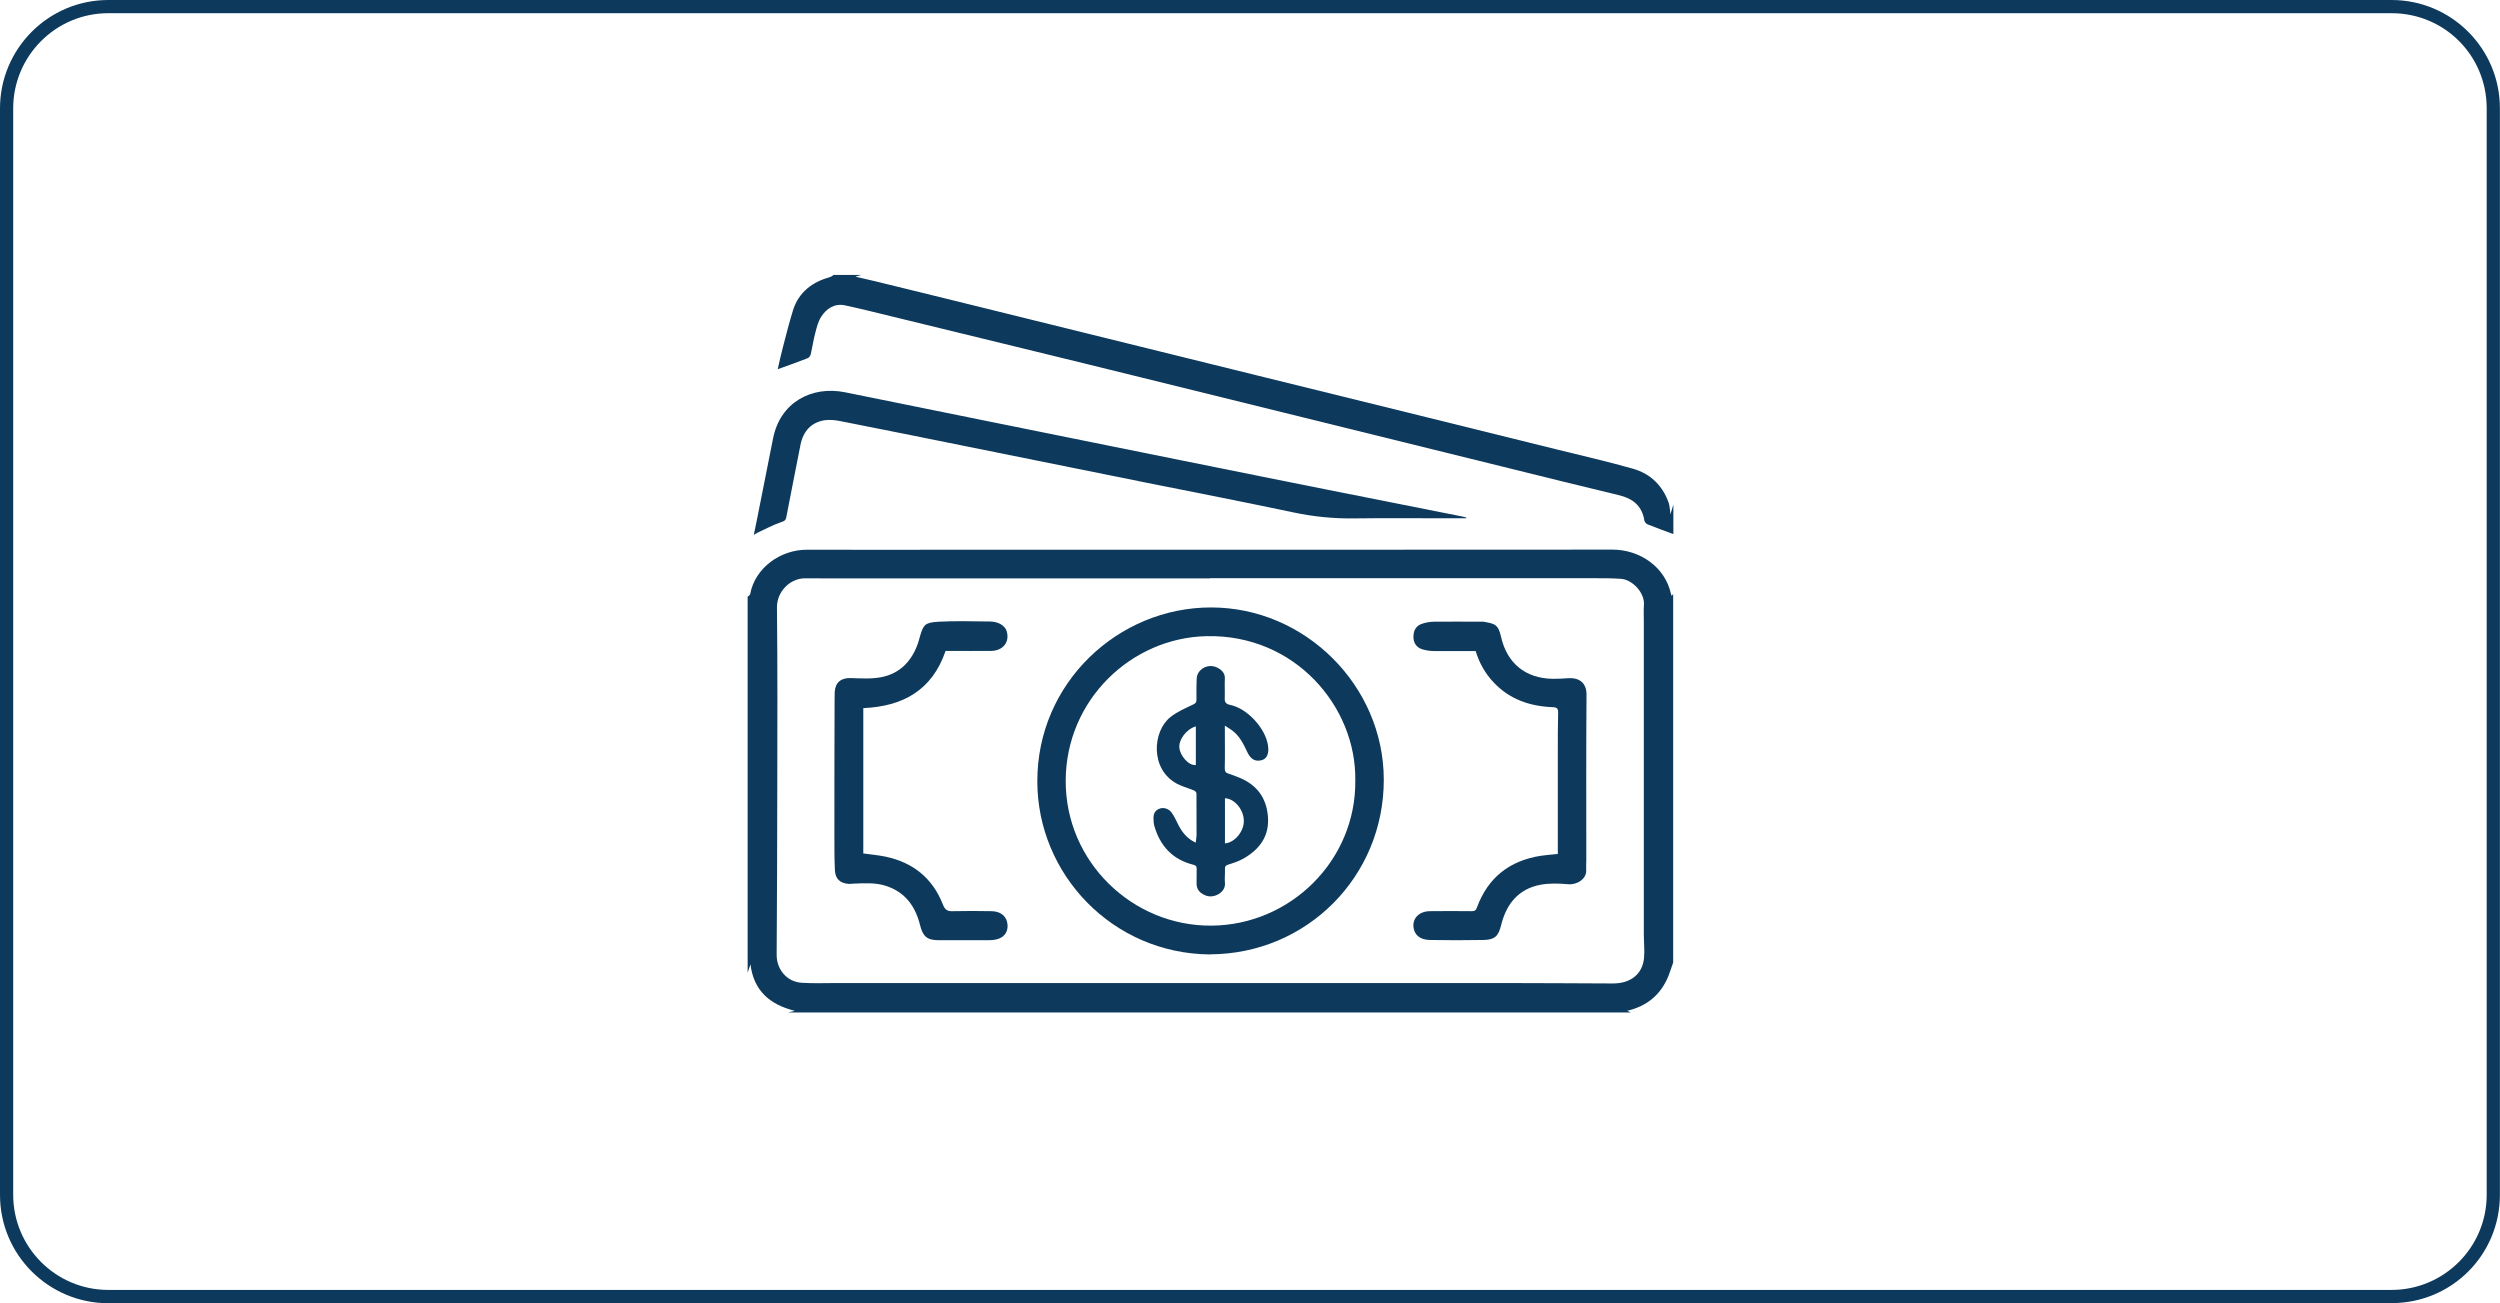
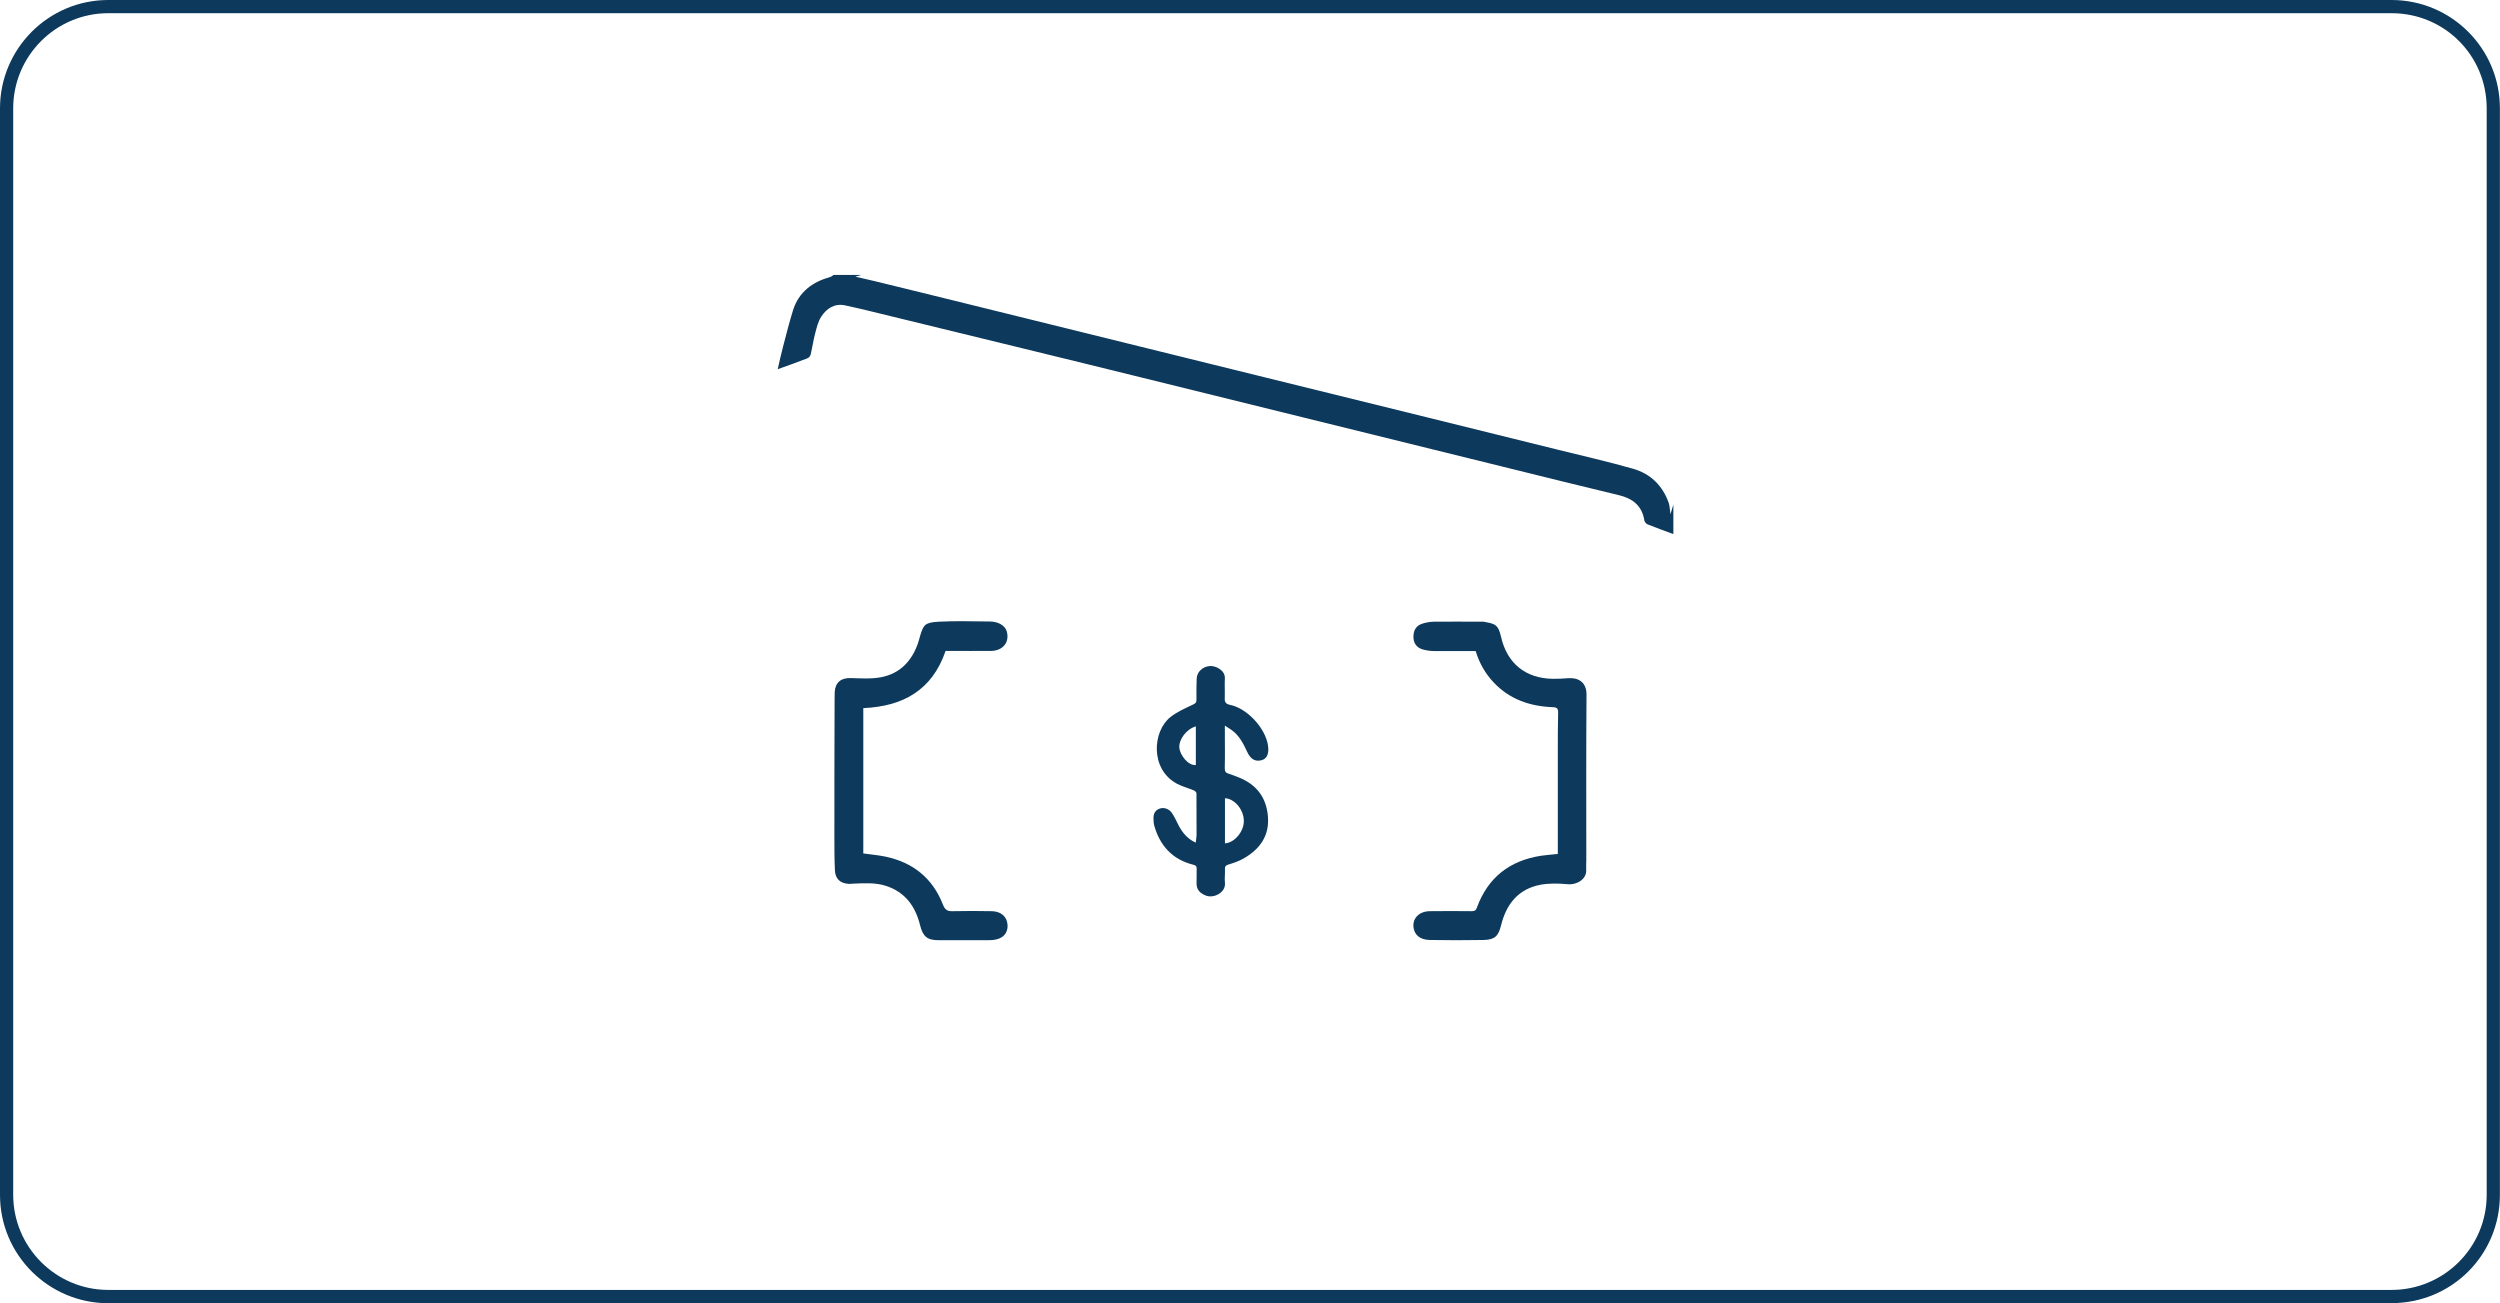
<svg xmlns="http://www.w3.org/2000/svg" id="Layer_1" viewBox="0 0 238.62 124.39">
  <defs>
    <style>.cls-1{fill:#0d3a5c;}</style>
  </defs>
  <path class="cls-1" d="m228.27,124.39H10.34c-5.68,0-10.34-4.6-10.34-10.34V10.34C0,4.67,4.6,0,10.34,0h217.93c5.68,0,10.34,4.6,10.34,10.34v103.7c0,5.74-4.6,10.34-10.34,10.34ZM10.34,1.26C5.3,1.26,1.26,5.36,1.26,10.34h0v103.7c0,4.98,4.04,9.08,9.08,9.08h217.93c4.98,0,9.08-4.04,9.08-9.08V10.34c0-5.05-4.04-9.08-9.08-9.08H10.34Z" />
-   <path class="cls-1" d="m71.37,56.95c.08-.08.21-.14.23-.23.46-2.54,2.92-4.26,5.42-4.25,5.01.02,10.03,0,15.04,0,20.61,0,41.23.01,61.84-.01,2.64,0,5.04,1.67,5.59,4.23.01.05.04.1.07.19.06-.08.1-.14.14-.19v35.19c-.15.42-.29.85-.45,1.27-.73,1.81-2.07,2.89-3.94,3.33.09.04.22.1.35.16h-80.42c.19-.05.39-.1.62-.16-2.38-.59-3.92-1.91-4.23-4.44-.09.29-.18.55-.27.81,0-11.97,0-23.93,0-35.9Zm44.12-1.74h0c-11.66,0-23.31,0-34.97,0-1.23,0-2.46-.01-3.69-.01-1.44,0-2.69,1.29-2.67,2.78.06,5.82.04,11.64.03,17.46,0,5.23-.03,10.47-.06,15.7,0,1.39.97,2.56,2.35,2.66,1.12.08,2.25.03,3.38.03,13.74,0,27.47,0,41.21,0,7.49,0,14.98,0,22.47,0,3.47,0,6.95.03,10.42.04,1.69,0,2.82-.9,2.96-2.44.07-.74-.02-1.49-.02-2.24,0-9.93,0-19.85,0-29.78,0-.56-.03-1.12.01-1.67.09-1.14-1.08-2.41-2.18-2.49-.83-.06-1.67-.06-2.5-.06-12.24,0-24.49,0-36.73,0Z" />
  <path class="cls-1" d="m82.2,26.24c-.15.05-.3.09-.56.17.67.15,1.25.28,1.83.42,3.01.74,6.03,1.47,9.04,2.22,3.78.93,7.56,1.87,11.34,2.8,5.41,1.34,10.83,2.67,16.24,4.01,4.77,1.18,9.55,2.35,14.32,3.53,4.74,1.17,9.49,2.34,14.23,3.52,2.41.6,4.84,1.15,7.23,1.83,1.65.47,2.81,1.59,3.4,3.24.11.32.11.69.17,1.11.1-.35.19-.64.28-.93v2.82c-.82-.31-1.65-.6-2.46-.93-.13-.05-.29-.23-.31-.37-.22-1.41-1.11-2.1-2.44-2.42-3.71-.89-7.42-1.81-11.13-2.73-6.31-1.56-12.62-3.11-18.92-4.67-5.23-1.29-10.46-2.58-15.68-3.87-3.34-.82-6.68-1.65-10.02-2.46-4.55-1.11-9.1-2.22-13.65-3.33-1.48-.36-2.95-.73-4.44-1.05-1.02-.22-1.78.29-2.3,1.1-.28.44-.41.99-.55,1.51-.18.68-.28,1.38-.44,2.06-.03.14-.16.32-.29.37-.95.37-1.9.71-2.86,1.05.16-.69.32-1.45.52-2.19.3-1.15.59-2.3.94-3.43.55-1.75,1.85-2.71,3.57-3.19.11-.03.2-.12.31-.19.88,0,1.76,0,2.64,0Z" />
-   <path class="cls-1" d="m139.93,49.47c-.57,0-1.14,0-1.7,0-2.98,0-5.95-.03-8.93.01-1.98.03-3.91-.16-5.84-.57-4.64-.98-9.3-1.89-13.95-2.82-5.68-1.15-11.36-2.3-17.04-3.44-4.07-.82-8.15-1.65-12.23-2.45-.5-.1-1.03-.16-1.52-.09-1.28.19-2.06,1.04-2.32,2.37-.45,2.3-.91,4.59-1.35,6.89-.06.33-.23.38-.53.48-.75.26-1.47.65-2.19.98-.1.05-.2.11-.38.22.11-.54.21-1,.3-1.46.51-2.57,1.02-5.14,1.53-7.71.68-3.51,3.71-5.07,6.87-4.44,4.72.96,9.44,1.92,14.16,2.87,5.98,1.21,11.97,2.42,17.95,3.63,4.68.94,9.35,1.89,14.03,2.82,4.26.85,8.53,1.7,12.79,2.54.12.02.24.06.37.09,0,.02,0,.04-.01.07Z" />
-   <path class="cls-1" d="m115.47,91.1c-9.31-.09-16.44-7.66-16.46-16.49-.03-9.45,7.74-16.64,16.59-16.63,8.96,0,16.46,7.45,16.48,16.42.02,9.26-7.34,16.66-16.6,16.69Zm13.89-16.61c.11-7.01-5.73-13.95-14.19-13.77-7.19.15-13.42,6.08-13.45,13.77-.04,7.77,6.38,13.93,13.94,13.86,7.52-.07,13.79-6.23,13.7-13.87Z" />
  <path class="cls-1" d="m90.25,62.14c-1.3,3.79-4.11,5.28-7.85,5.45v13.87c.72.1,1.42.16,2.1.3,2.63.55,4.51,2.05,5.49,4.56.22.57.48.67,1,.65,1.2-.03,2.4-.02,3.61,0,.81,0,1.36.39,1.52,1.01.21.82-.2,1.51-1.03,1.69-.23.05-.46.07-.7.07-1.6,0-3.2,0-4.79,0-1.1,0-1.51-.34-1.78-1.43-.45-1.81-1.42-3.16-3.27-3.76-1-.32-2.03-.25-3.05-.21-.18,0-.35.04-.53.02-.79-.06-1.24-.48-1.28-1.29-.05-1.04-.05-2.08-.05-3.12,0-4.38,0-8.77.02-13.15,0-.25,0-.5.01-.75.06-.93.61-1.36,1.55-1.33.98.03,1.98.1,2.92-.09,1.76-.35,2.88-1.53,3.47-3.21.08-.23.14-.48.21-.72.32-1.07.46-1.29,1.79-1.36,1.61-.09,3.22-.03,4.84-.02.84,0,1.48.39,1.64.94.3,1.03-.36,1.86-1.51,1.87-1.29.01-2.58,0-3.87,0-.16,0-.32,0-.47,0Z" />
  <path class="cls-1" d="m148.69,81.51c0-3.34,0-6.64,0-9.94,0-1.19,0-2.38.03-3.56,0-.38-.1-.49-.49-.51-2.17-.08-4.12-.73-5.65-2.35-.81-.85-1.38-1.85-1.73-3.01-1.32,0-2.66.01-3.99,0-.37,0-.76-.06-1.12-.17-.58-.19-.85-.65-.83-1.25.02-.63.31-1.04.9-1.21.33-.1.69-.16,1.03-.17,1.51-.02,3.02,0,4.53,0,.07,0,.15,0,.22,0,1.05.19,1.41.22,1.68,1.44.57,2.52,2.32,3.96,4.9,4.01.51.01,1.03-.02,1.54-.06.91-.06,1.73.36,1.72,1.58-.04,5.28-.02,10.56-.02,15.83,0,.29-.03.59-.01.88.06.92-.94,1.45-1.71,1.38-.88-.08-1.8-.11-2.66.05-2.1.4-3.25,1.83-3.75,3.85-.26,1.06-.61,1.4-1.69,1.42-1.7.03-3.4.03-5.1,0-.96-.01-1.51-.5-1.58-1.26-.07-.86.58-1.48,1.57-1.49,1.33-.01,2.67-.02,4,0,.29,0,.4-.09.49-.35,1.05-2.86,3.12-4.48,6.12-4.94.52-.08,1.04-.11,1.59-.17Z" />
  <path class="cls-1" d="m116.91,69.26c0,.39,0,.65,0,.9,0,1.06.02,2.11-.01,3.17,0,.32.1.44.38.52.36.11.72.26,1.07.4,1.62.68,2.52,1.9,2.67,3.66.16,1.86-.76,3.13-2.3,4.02-.46.27-.99.44-1.5.6-.25.08-.31.18-.3.43.02.44-.05.88,0,1.32.09.9-1.07,1.52-1.85,1.19-.51-.21-.87-.54-.86-1.15,0-.45,0-.91.01-1.36.01-.26-.06-.36-.35-.43-1.97-.5-3.16-1.81-3.7-3.73-.06-.21-.06-.43-.07-.65-.02-.45.13-.81.59-.97.39-.14.89.01,1.16.41.22.32.4.68.57,1.04.32.66.74,1.23,1.37,1.62.08.05.18.09.34.18.03-.28.08-.52.08-.75,0-1.32,0-2.64-.01-3.96,0-.09-.13-.23-.23-.27-.55-.23-1.14-.38-1.66-.66-2.54-1.38-2.31-4.99-.59-6.35.63-.5,1.4-.83,2.13-1.18.25-.12.36-.2.35-.49-.01-.66,0-1.32.02-1.98.02-.67.59-1.19,1.3-1.22.57-.02,1.43.44,1.39,1.17-.03.63.01,1.26-.01,1.89-.02.39.1.56.51.65,1.64.33,3.38,2.23,3.62,3.88.11.74-.09,1.23-.55,1.38-.62.2-1.1-.04-1.43-.76-.37-.79-.75-1.56-1.48-2.09-.16-.12-.34-.22-.63-.41Zm.01,11.24c.93-.07,1.81-1.14,1.8-2.14,0-1.08-.88-2.13-1.8-2.17v4.31Zm-2.78-11.17c-.92.27-1.66,1.29-1.57,2.07.08.71.86,1.7,1.57,1.62v-3.69Z" />
</svg>